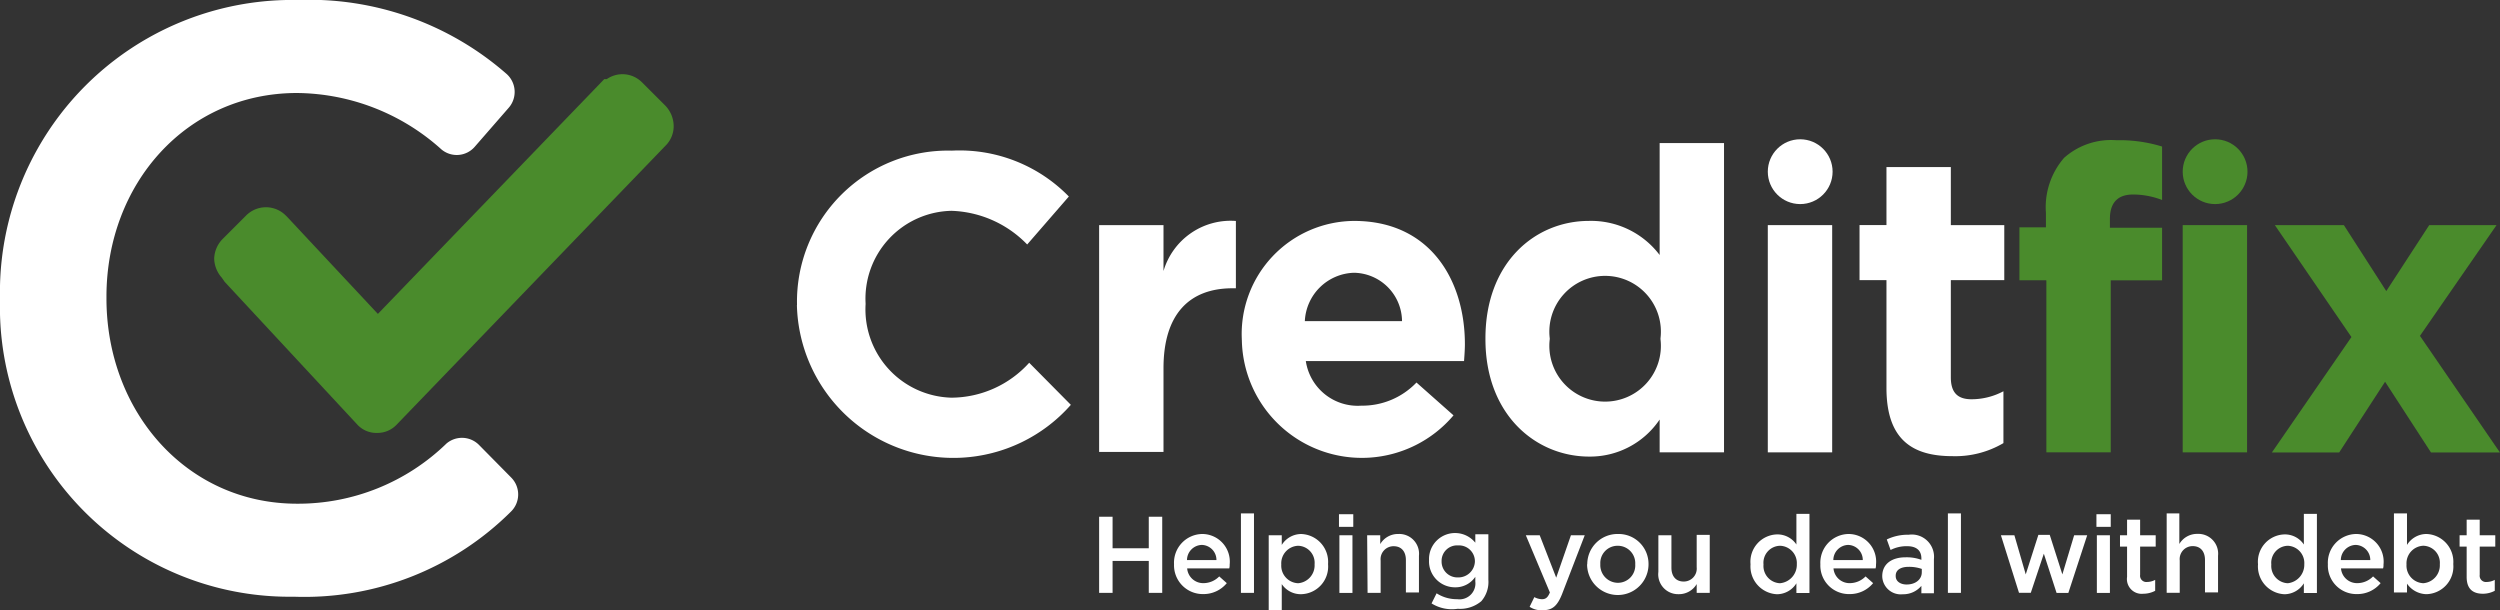
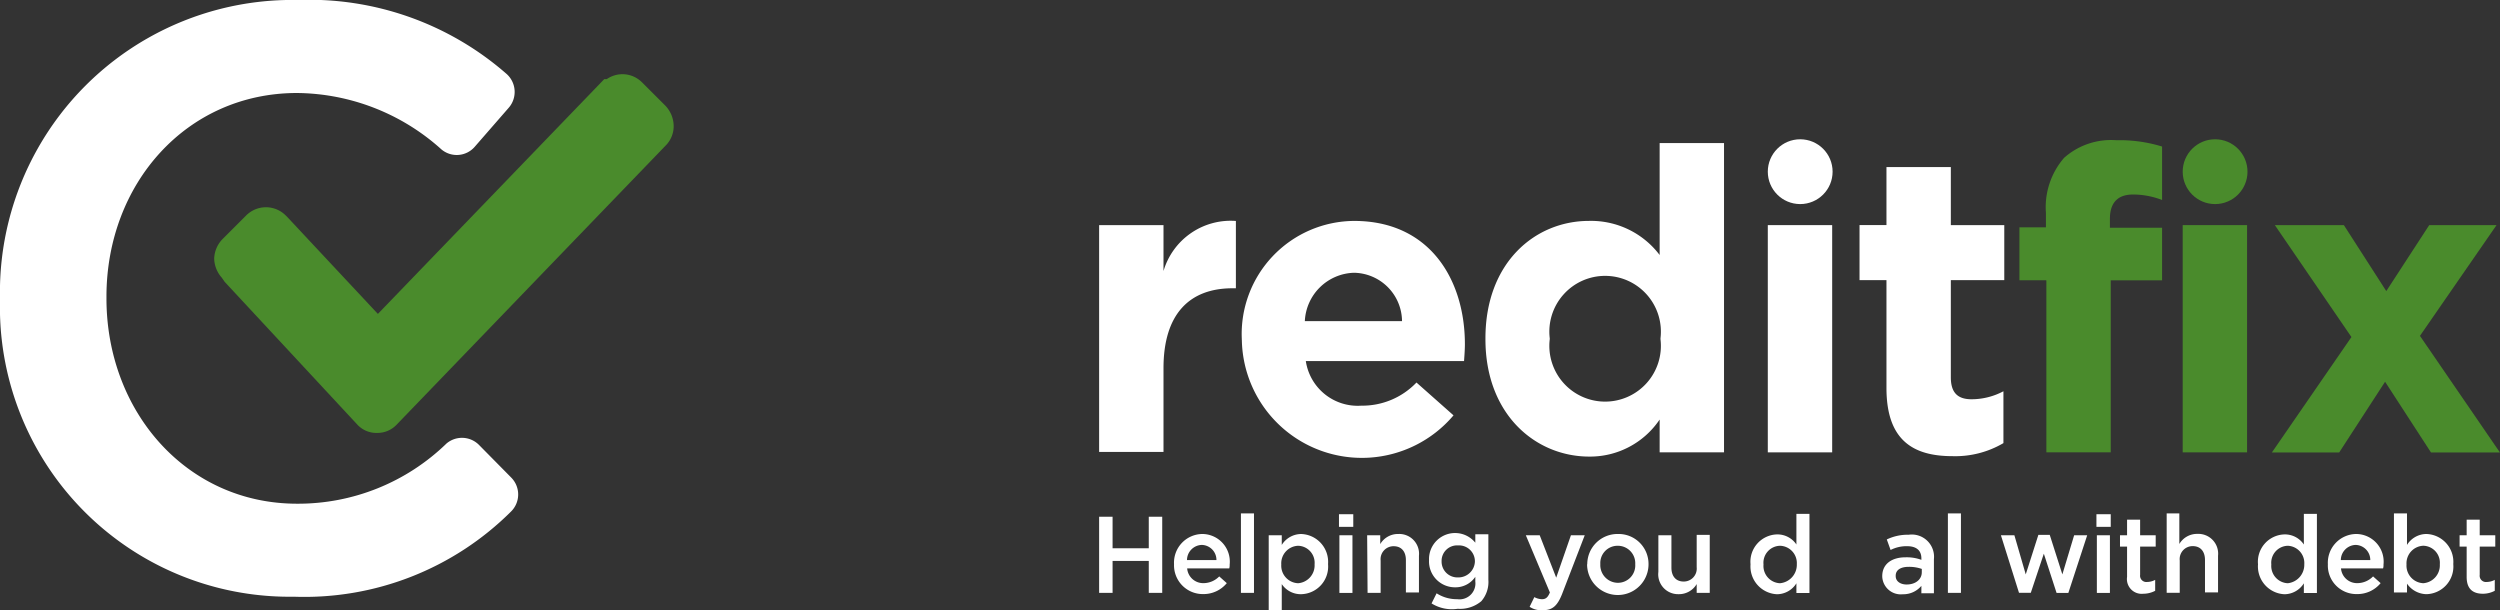
<svg xmlns="http://www.w3.org/2000/svg" width="106.098" height="25.898" viewBox="0 0 106.098 25.898">
  <rect x="0" y="0" width="106.098" height="25.898" fill="#333333" stroke="none" />
  <g id="Official_Creditfix_Logo" data-name="Official Creditfix Logo" transform="translate(-123.9 -225.1)">
    <g id="Group_2" data-name="Group 2" transform="translate(123.9 225.1)">
      <path id="Path_1" data-name="Path 1" d="M123.9,237.851v-.071a12.408,12.408,0,0,1,12.644-12.68,12.714,12.714,0,0,1,8.84,3.125,1.022,1.022,0,0,1,.107,1.447l-1.447,1.661a1.01,1.01,0,0,1-1.411.107,9.268,9.268,0,0,0-6.125-2.393c-4.7,0-8.09,3.857-8.09,8.644v.071c0,4.8,3.393,8.715,8.09,8.715a9.041,9.041,0,0,0,6.34-2.554,1.017,1.017,0,0,1,1.375.054l1.375,1.393a1.018,1.018,0,0,1-.018,1.447,12.425,12.425,0,0,1-9.215,3.607A12.29,12.29,0,0,1,123.9,237.851Z" transform="translate(-123.9 -225.1)" fill="#fff" />
    </g>
    <path id="Path_2" data-name="Path 2" d="M193.962,244.086l-1-1a1.169,1.169,0,0,0-1.5-.143h-.107l-9.608,9.965-3.84-4.107-.071-.071a1.186,1.186,0,0,0-1.679,0l-1,1a1.238,1.238,0,0,0-.357.839,1.272,1.272,0,0,0,.321.8l.125.179,5.625,6.054a1.1,1.1,0,0,0,.839.357,1.123,1.123,0,0,0,.839-.357l11.394-11.822a1.162,1.162,0,0,0,.357-.839A1.264,1.264,0,0,0,193.962,244.086Z" transform="translate(-41.81 -14.486)" fill="#4a8b2c" />
-     <path id="Path_3" data-name="Path 3" d="M313.3,267.454v-.036a6.41,6.41,0,0,1,6.572-6.518,6.477,6.477,0,0,1,4.965,1.947l-1.768,2.036a4.674,4.674,0,0,0-3.215-1.429,3.728,3.728,0,0,0-3.643,3.929v.036a3.748,3.748,0,0,0,3.643,3.965,4.472,4.472,0,0,0,3.3-1.482l1.768,1.786a6.643,6.643,0,0,1-11.626-4.233Z" transform="translate(-155.576 -29.407)" fill="#fff" />
    <path id="Path_4" data-name="Path 4" d="M385.1,277.76h2.732v1.947a2.972,2.972,0,0,1,3.072-2.125v2.857h-.143c-1.822,0-2.929,1.089-2.929,3.393v3.554H385.1V277.76Z" transform="translate(-214.554 -43.105)" fill="#fff" />
    <path id="Path_5" data-name="Path 5" d="M419,282.654v-.036a4.8,4.8,0,0,1,4.768-5.018c3.215,0,4.7,2.5,4.7,5.233,0,.214-.018.464-.036.714h-6.715a2.226,2.226,0,0,0,2.357,1.893,3.175,3.175,0,0,0,2.339-.982l1.572,1.393a5.094,5.094,0,0,1-8.983-3.2Zm6.8-.8a2.072,2.072,0,0,0-2.036-2.054,2.152,2.152,0,0,0-2.089,2.054Z" transform="translate(-242.399 -43.124)" fill="#fff" />
    <path id="Path_6" data-name="Path 6" d="M476.9,267.422v-.036c0-3.215,2.107-4.983,4.393-4.983a3.648,3.648,0,0,1,3,1.447V259.1h2.732v13.126h-2.732v-1.393a3.561,3.561,0,0,1-3,1.572C479.043,272.4,476.9,270.637,476.9,267.422Zm7.429,0v-.036a2.367,2.367,0,1,0-4.7,0v.036a2.367,2.367,0,1,0,4.7,0Z" transform="translate(-289.959 -27.928)" fill="#fff" />
    <rect id="Rectangle_1" data-name="Rectangle 1" width="2.732" height="9.644" transform="translate(198.924 234.654)" fill="#fff" />
    <path id="Path_7" data-name="Path 7" d="M566.943,274.176V269.6H565.8v-2.339h1.143V264.8h2.732v2.464h2.268V269.6h-2.268v4.125c0,.625.268.929.875.929a2.885,2.885,0,0,0,1.357-.339v2.2a4.023,4.023,0,0,1-2.161.554C568.086,277.069,566.943,276.408,566.943,274.176Z" transform="translate(-362.983 -32.61)" fill="#fff" />
    <path id="Path_8" data-name="Path 8" d="M604.925,264.347H603.8V262.1h1.125v-.607a3.2,3.2,0,0,1,.768-2.339,2.994,2.994,0,0,1,2.214-.75,6.131,6.131,0,0,1,1.947.268v2.268a3.439,3.439,0,0,0-1.232-.232c-.625,0-.982.321-.982,1.036v.375h2.214v2.232h-2.179v7.3h-2.732v-7.3Z" transform="translate(-394.197 -27.353)" fill="#4a8b2c" />
    <rect id="Rectangle_2" data-name="Rectangle 2" width="2.732" height="9.644" transform="translate(216.532 234.654)" fill="#4a8b2c" />
    <path id="Path_9" data-name="Path 9" d="M667.175,283.35l-3.25-4.75h2.929l1.8,2.8,1.822-2.8h2.857l-3.25,4.7,3.393,4.947H670.55l-1.947-3-1.947,3H663.8Z" transform="translate(-443.482 -43.946)" fill="#4a8b2c" />
    <circle id="Ellipse_1" data-name="Ellipse 1" cx="1.375" cy="1.375" r="1.375" transform="translate(198.924 231.011)" fill="#fff" />
    <circle id="Ellipse_2" data-name="Ellipse 2" cx="1.375" cy="1.375" r="1.375" transform="translate(216.532 231.011)" fill="#4a8b2c" />
    <g id="Group_3" data-name="Group 3" transform="translate(170.546 246.887)">
      <path id="Path_10" data-name="Path 10" d="M385.1,347.9h.571v1.339h1.536V347.9h.571v3.232h-.571v-1.357h-1.536v1.357H385.1Z" transform="translate(-385.1 -347.757)" fill="#fff" />
      <path id="Path_11" data-name="Path 11" d="M402.9,353.286h0A1.218,1.218,0,0,1,404.1,352a1.174,1.174,0,0,1,1.161,1.3.5.5,0,0,1-.018.161h-1.786a.682.682,0,0,0,.7.625.935.935,0,0,0,.661-.286l.321.286a1.275,1.275,0,0,1-1,.464A1.221,1.221,0,0,1,402.9,353.286Zm1.8-.179a.637.637,0,0,0-.625-.643.648.648,0,0,0-.625.643Z" transform="translate(-399.721 -351.125)" fill="#fff" />
      <path id="Path_12" data-name="Path 12" d="M418.8,347.1h.554v3.375H418.8Z" transform="translate(-412.782 -347.1)" fill="#fff" />
      <path id="Path_13" data-name="Path 13" d="M425.4,352.054h.554v.411a.977.977,0,0,1,.822-.464,1.183,1.183,0,0,1,1.143,1.268v.018a1.173,1.173,0,0,1-1.143,1.268.967.967,0,0,1-.822-.429v1.107H425.4Zm1.947,1.232h0a.722.722,0,0,0-.7-.786.746.746,0,0,0-.714.786v.018a.746.746,0,0,0,.714.786A.761.761,0,0,0,427.347,353.286Z" transform="translate(-418.203 -351.125)" fill="#fff" />
      <path id="Path_14" data-name="Path 14" d="M442.1,347.3h.607v.536H442.1Zm.018.893h.554v2.447h-.554Z" transform="translate(-431.921 -347.264)" fill="#fff" />
      <path id="Path_15" data-name="Path 15" d="M448.8,352.054h.554v.375a.871.871,0,0,1,.768-.429.84.84,0,0,1,.875.929v1.554h-.554v-1.375c0-.375-.2-.589-.518-.589a.55.55,0,0,0-.554.607V354.5h-.554l-.018-2.447Z" transform="translate(-437.424 -351.125)" fill="#fff" />
      <path id="Path_16" data-name="Path 16" d="M463.607,354.782l.214-.429a1.574,1.574,0,0,0,.875.25.676.676,0,0,0,.768-.75v-.2a1.009,1.009,0,0,1-.857.446,1.1,1.1,0,0,1-1.107-1.143v-.018a1.105,1.105,0,0,1,1.964-.732v-.357h.554v1.929a1.243,1.243,0,0,1-.3.911,1.4,1.4,0,0,1-1,.321A1.625,1.625,0,0,1,463.607,354.782ZM465.447,353h0a.676.676,0,0,0-.714-.679.657.657,0,0,0-.7.661V353a.672.672,0,0,0,.7.679A.7.7,0,0,0,465.447,353Z" transform="translate(-449.499 -350.961)" fill="#fff" />
      <path id="Path_17" data-name="Path 17" d="M486.661,355.336l.2-.411a.728.728,0,0,0,.321.089c.161,0,.25-.071.339-.286L486.5,352.3h.589l.7,1.8.625-1.8H489l-.964,2.5c-.2.5-.411.679-.8.679A.886.886,0,0,1,486.661,355.336Z" transform="translate(-468.391 -351.371)" fill="#fff" />
      <path id="Path_18" data-name="Path 18" d="M501.1,353.286h0A1.284,1.284,0,0,1,502.4,352a1.27,1.27,0,0,1,1.3,1.268v.018a1.3,1.3,0,0,1-2.607,0Zm2.036,0h0a.741.741,0,0,0-.75-.786.732.732,0,0,0-.732.768v.018a.752.752,0,0,0,.75.786A.737.737,0,0,0,503.136,353.286Z" transform="translate(-480.384 -351.125)" fill="#fff" />
      <path id="Path_19" data-name="Path 19" d="M518,353.772v-1.554h.554v1.375c0,.375.2.589.518.589a.55.55,0,0,0,.554-.607V352.2h.554v2.464h-.554v-.375a.871.871,0,0,1-.768.429A.842.842,0,0,1,518,353.772Z" transform="translate(-494.266 -351.289)" fill="#fff" />
      <path id="Path_20" data-name="Path 20" d="M539.9,349.343h0a1.16,1.16,0,0,1,1.125-1.268.967.967,0,0,1,.822.429v-1.3h.554v3.357h-.554v-.411a.977.977,0,0,1-.822.464A1.181,1.181,0,0,1,539.9,349.343Zm1.964,0h0a.735.735,0,0,0-.714-.786.722.722,0,0,0-.7.786v.018a.733.733,0,0,0,.7.786A.787.787,0,0,0,541.865,349.343Z" transform="translate(-512.255 -347.182)" fill="#fff" />
-       <path id="Path_21" data-name="Path 21" d="M556.5,353.286h0A1.218,1.218,0,0,1,557.7,352a1.174,1.174,0,0,1,1.161,1.3.5.5,0,0,1-.018.161h-1.786a.682.682,0,0,0,.7.625.935.935,0,0,0,.661-.286l.321.286a1.275,1.275,0,0,1-1,.464A1.211,1.211,0,0,1,556.5,353.286Zm1.8-.179a.637.637,0,0,0-.625-.643.648.648,0,0,0-.625.643Z" transform="translate(-525.891 -351.125)" fill="#fff" />
      <path id="Path_22" data-name="Path 22" d="M572.861,354.665v-.3a1,1,0,0,1-.786.357.788.788,0,0,1-.875-.75v-.018c0-.536.429-.8.982-.8a1.8,1.8,0,0,1,.679.107V353.2c0-.339-.214-.518-.607-.518a1.483,1.483,0,0,0-.7.161l-.161-.447a2.043,2.043,0,0,1,.929-.2.944.944,0,0,1,1.071,1.036v1.447h-.536Zm.018-1.018a1.631,1.631,0,0,0-.554-.089c-.357,0-.554.143-.554.375v.018c0,.232.214.357.464.357.375,0,.643-.214.643-.518Z" transform="translate(-537.965 -351.289)" fill="#fff" />
      <path id="Path_23" data-name="Path 23" d="M586.8,347.1h.554v3.375H586.8Z" transform="translate(-550.779 -347.1)" fill="#fff" />
      <path id="Path_24" data-name="Path 24" d="M599.4,352.218h.572l.482,1.661.536-1.679h.482l.536,1.679.5-1.661h.554l-.8,2.447h-.5L601.222,353l-.554,1.661h-.5Z" transform="translate(-561.129 -351.289)" fill="#fff" />
      <path id="Path_25" data-name="Path 25" d="M622.1,347.3h.607v.536H622.1Zm.018.893h.554v2.447h-.554Z" transform="translate(-579.775 -347.264)" fill="#fff" />
      <path id="Path_26" data-name="Path 26" d="M628,351.029v-1.286h-.3v-.482h.3V348.6h.554v.661h.661v.482h-.661v1.2a.266.266,0,0,0,.3.3.739.739,0,0,0,.339-.089v.464a1.089,1.089,0,0,1-.5.125A.627.627,0,0,1,628,351.029Z" transform="translate(-584.375 -348.332)" fill="#fff" />
      <path id="Path_27" data-name="Path 27" d="M638.7,347.1h.554v1.3a.871.871,0,0,1,.768-.429.84.84,0,0,1,.875.929v1.554h-.554v-1.375c0-.375-.2-.589-.518-.589a.55.55,0,0,0-.554.607v1.375h-.554V347.1Z" transform="translate(-593.411 -347.1)" fill="#fff" />
      <path id="Path_28" data-name="Path 28" d="M660.5,349.343h0a1.16,1.16,0,0,1,1.125-1.268.967.967,0,0,1,.821.429v-1.3H663v3.357h-.554v-.411a.977.977,0,0,1-.821.464A1.181,1.181,0,0,1,660.5,349.343Zm1.964,0h0a.733.733,0,0,0-.7-.786.722.722,0,0,0-.7.786v.018a.733.733,0,0,0,.7.786A.786.786,0,0,0,662.464,349.343Z" transform="translate(-611.318 -347.182)" fill="#fff" />
      <path id="Path_29" data-name="Path 29" d="M677.1,353.286h0A1.219,1.219,0,0,1,678.3,352a1.174,1.174,0,0,1,1.161,1.3.5.5,0,0,1-.018.161h-1.786a.682.682,0,0,0,.7.625.935.935,0,0,0,.661-.286l.321.286a1.275,1.275,0,0,1-1,.464A1.211,1.211,0,0,1,677.1,353.286Zm1.8-.179a.637.637,0,0,0-.625-.643.648.648,0,0,0-.625.643Z" transform="translate(-624.953 -351.125)" fill="#fff" />
      <path id="Path_30" data-name="Path 30" d="M693.354,350.082v.375H692.8V347.1h.554v1.339a.977.977,0,0,1,.822-.464,1.183,1.183,0,0,1,1.143,1.268v.018a1.173,1.173,0,0,1-1.143,1.268A1.024,1.024,0,0,1,693.354,350.082Zm1.393-.822h0a.722.722,0,0,0-.7-.786.746.746,0,0,0-.714.786v.018a.746.746,0,0,0,.714.786A.761.761,0,0,0,694.747,349.261Z" transform="translate(-637.849 -347.1)" fill="#fff" />
      <path id="Path_31" data-name="Path 31" d="M708.7,351.029v-1.286h-.3v-.482h.3V348.6h.554v.661h.661v.482h-.661v1.2a.266.266,0,0,0,.3.3.74.74,0,0,0,.339-.089v.464a1.089,1.089,0,0,1-.5.125C708.989,351.743,708.7,351.565,708.7,351.029Z" transform="translate(-650.663 -348.332)" fill="#fff" />
    </g>
  </g>
</svg>